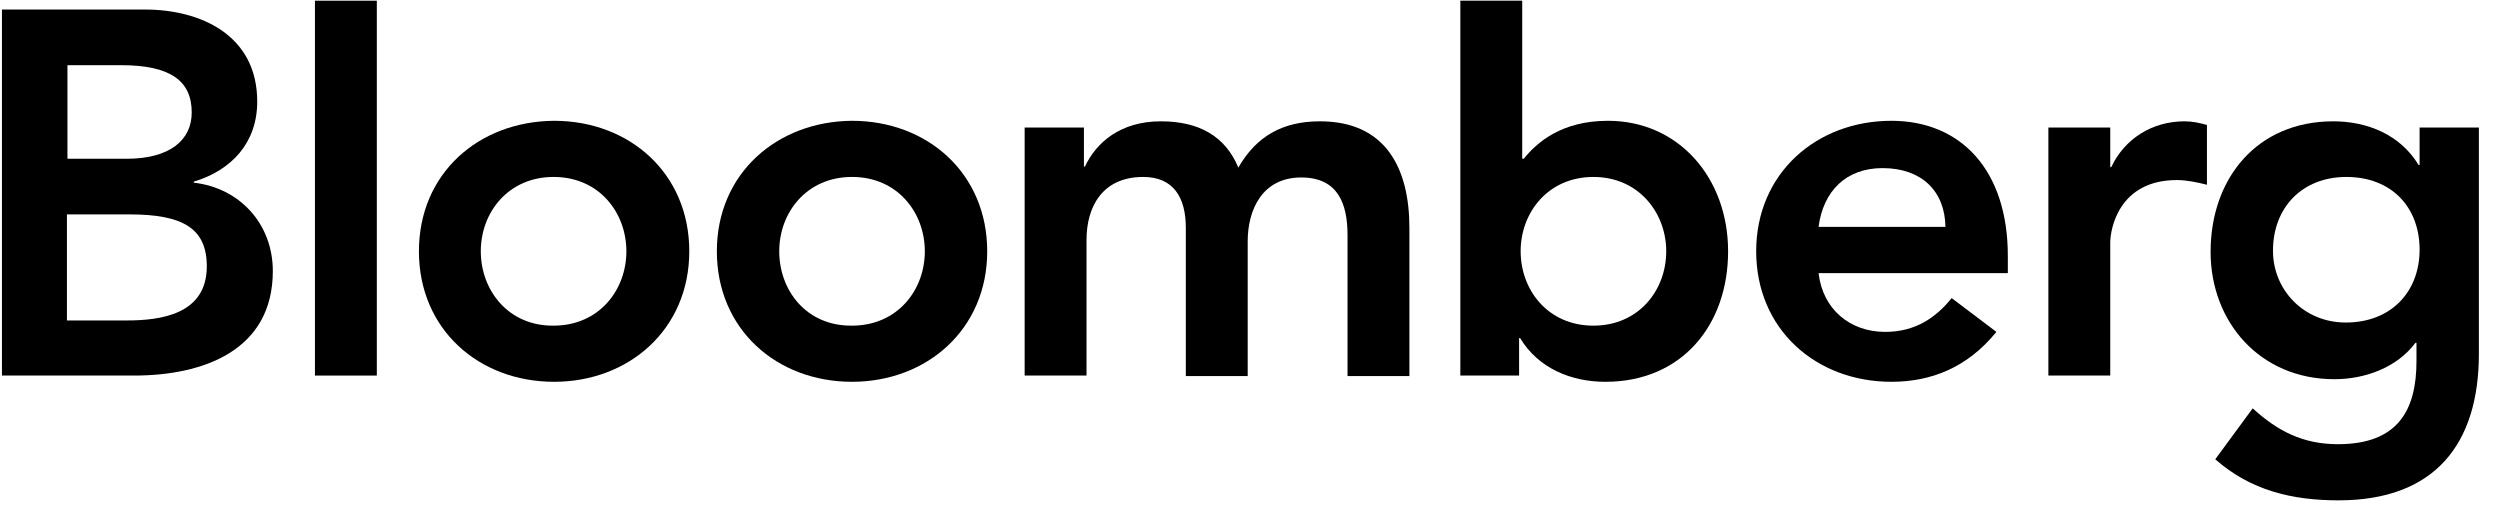
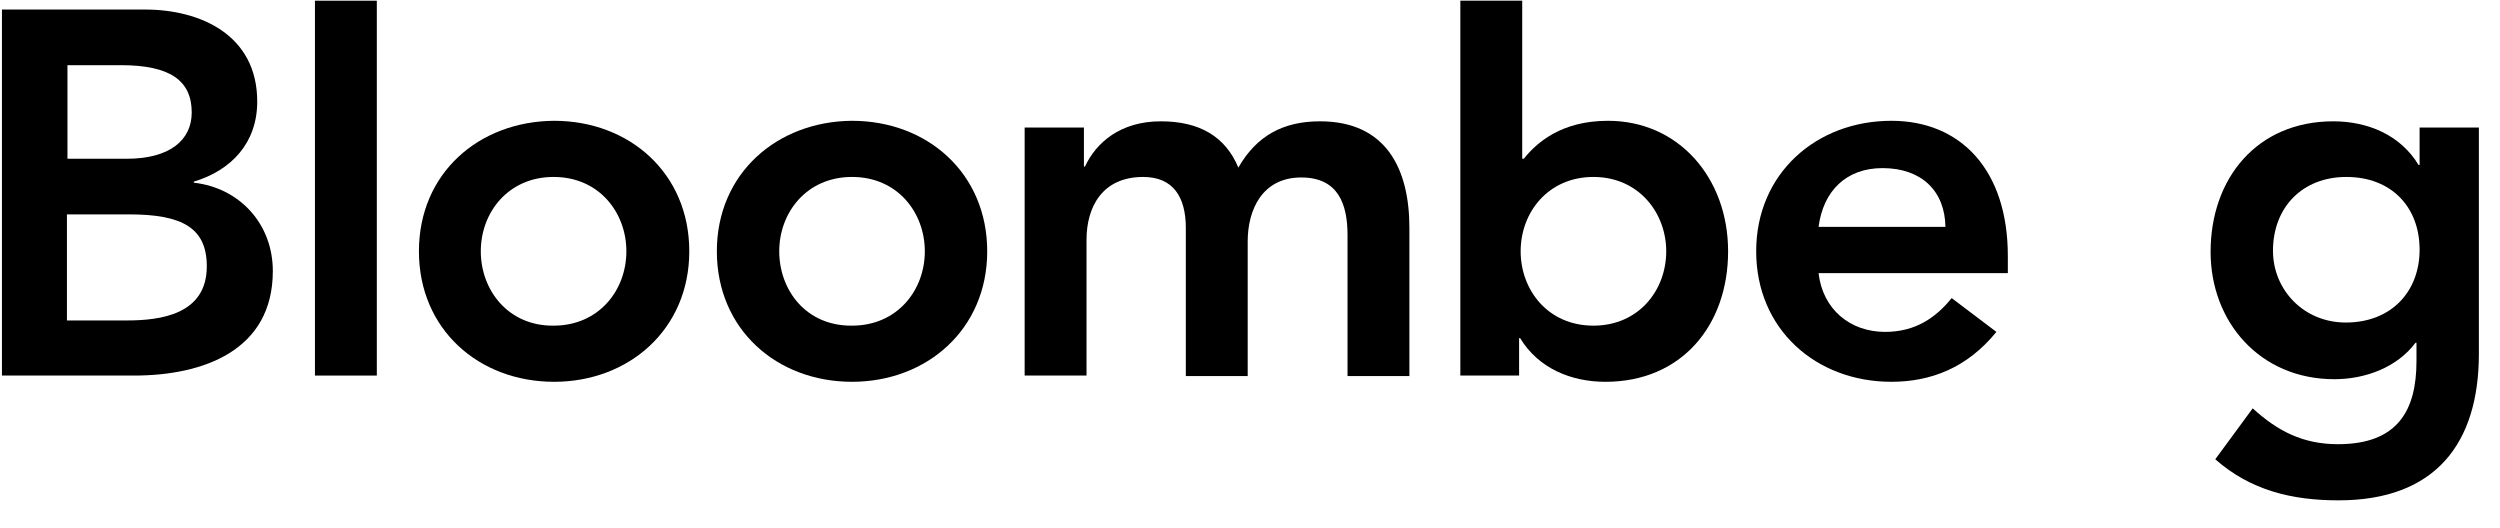
<svg xmlns="http://www.w3.org/2000/svg" width="270" height="57" viewBox="0 0 270 57" fill="none">
  <path d="M7.229 7.039H13.069C18.403 7.039 20.706 8.723 20.706 12.148C20.706 15.124 18.347 17.146 13.687 17.146H7.285V7.039H7.229ZM0.21 40.561H14.473C21.941 40.561 29.465 37.866 29.465 29.275C29.465 24.165 25.872 20.291 20.93 19.729V19.617C25.029 18.381 27.781 15.405 27.781 10.969C27.781 3.782 21.66 1.03 15.652 1.03H0.21V40.561ZM7.229 23.154H13.967C19.695 23.154 22.334 24.614 22.334 28.769C22.334 33.992 17.28 34.609 13.687 34.609H7.229V23.154Z" fill="black" />
  <path d="M34.014 0.075H40.696V40.561H34.014V0.075Z" fill="black" />
  <path d="M51.926 27.14C51.926 22.929 54.902 19.11 59.788 19.11C64.729 19.11 67.649 22.985 67.649 27.14C67.649 31.352 64.673 35.17 59.788 35.17C54.902 35.226 51.926 31.352 51.926 27.14ZM45.244 27.14C45.244 35.563 51.702 41.234 59.844 41.234C67.93 41.234 74.443 35.563 74.443 27.14C74.443 18.717 67.986 13.046 59.844 13.046C51.702 13.102 45.244 18.717 45.244 27.14Z" fill="black" />
  <path d="M84.158 27.14C84.158 22.929 87.134 19.11 92.019 19.11C96.961 19.11 99.881 22.985 99.881 27.14C99.881 31.352 96.905 35.17 92.019 35.17C87.078 35.226 84.158 31.352 84.158 27.14ZM77.42 27.14C77.42 35.563 83.877 41.234 92.019 41.234C100.105 41.234 106.619 35.563 106.619 27.14C106.619 18.717 100.162 13.046 92.019 13.046C83.934 13.102 77.42 18.717 77.42 27.14Z" fill="black" />
  <path d="M110.718 13.776H117.063V17.988H117.176C118.355 15.461 120.938 13.102 125.374 13.102C129.529 13.102 132.337 14.731 133.741 18.1C135.706 14.675 138.57 13.102 142.557 13.102C149.688 13.102 152.215 18.212 152.215 24.614V40.617H145.533V25.4C145.533 22.031 144.522 19.167 140.535 19.167C136.324 19.167 134.751 22.648 134.751 26.074V40.617H128.069V24.614C128.069 21.301 126.722 19.111 123.465 19.111C119.029 19.111 117.344 22.368 117.344 25.905V40.561H110.662V13.776H110.718Z" fill="black" />
  <path d="M179.953 27.14C179.953 31.352 176.977 35.17 172.092 35.17C167.15 35.17 164.23 31.296 164.23 27.14C164.23 22.929 167.207 19.111 172.092 19.111C176.977 19.111 179.953 22.985 179.953 27.14ZM157.717 40.561H164.062V36.518H164.174C166.14 39.775 169.677 41.235 173.383 41.235C181.638 41.235 186.635 35.114 186.635 27.14C186.635 19.223 181.301 13.046 173.664 13.046C168.61 13.046 165.971 15.405 164.567 17.145H164.399V0.075H157.717V40.561Z" fill="black" />
  <path d="M196.406 24.501C196.912 20.626 199.382 18.156 203.313 18.156C207.524 18.156 210.051 20.626 210.107 24.501H196.406ZM216.846 29.498V27.645C216.846 18.324 211.736 13.046 204.268 13.046C196.182 13.046 189.668 18.717 189.668 27.14C189.668 35.563 196.125 41.234 204.268 41.234C208.535 41.234 212.466 39.718 215.61 35.844L210.781 32.194C209.097 34.271 206.907 35.844 203.594 35.844C199.832 35.844 196.855 33.429 196.406 29.498H216.846Z" fill="black" />
-   <path d="M221.225 13.776H227.907V18.044H228.019C229.479 14.956 232.455 13.102 235.936 13.102C236.779 13.102 237.565 13.271 238.351 13.496V19.953C237.228 19.672 236.161 19.448 235.094 19.448C228.805 19.448 227.907 24.782 227.907 26.186V40.561H221.225V13.776Z" fill="black" />
  <path d="M253.4 19.111C258.285 19.111 261.317 22.368 261.317 26.972C261.317 31.464 258.285 34.833 253.344 34.833C248.795 34.833 245.482 31.296 245.482 27.084C245.482 22.368 248.683 19.111 253.4 19.111ZM261.317 13.776V17.819H261.205C259.24 14.562 255.702 13.102 251.996 13.102C243.742 13.102 238.744 19.279 238.744 27.197C238.744 34.777 244.079 40.954 252.108 40.954C255.477 40.954 258.903 39.663 260.868 37.023H260.98V38.989C260.98 44.323 258.959 47.973 252.501 47.973C248.739 47.973 245.988 46.569 243.292 44.099L239.249 49.601C243.068 52.971 247.56 54.037 252.558 54.037C263.002 54.037 267.719 47.917 267.719 38.203V13.776H261.317Z" fill="black" />
</svg>